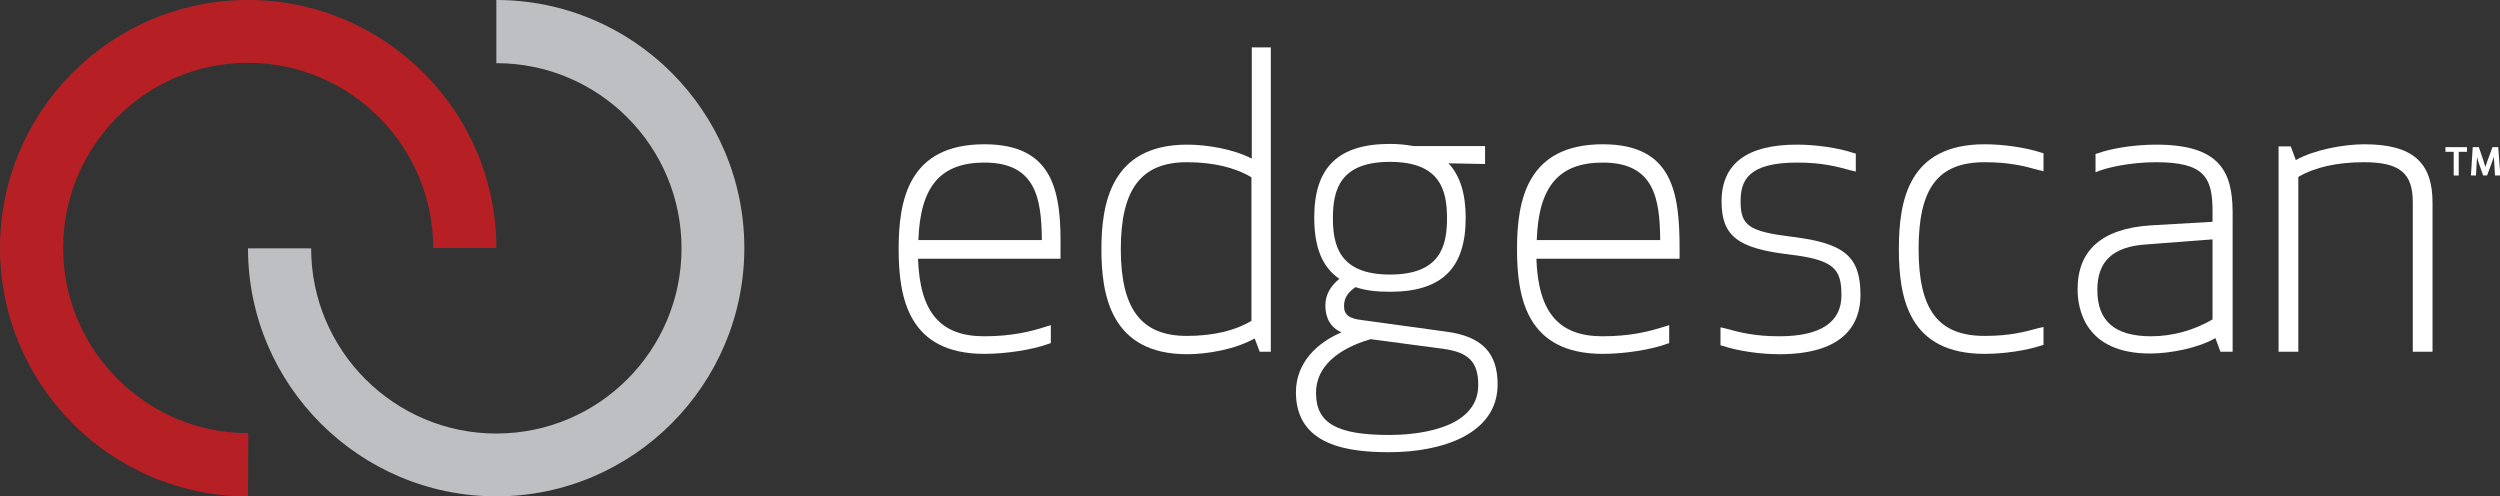
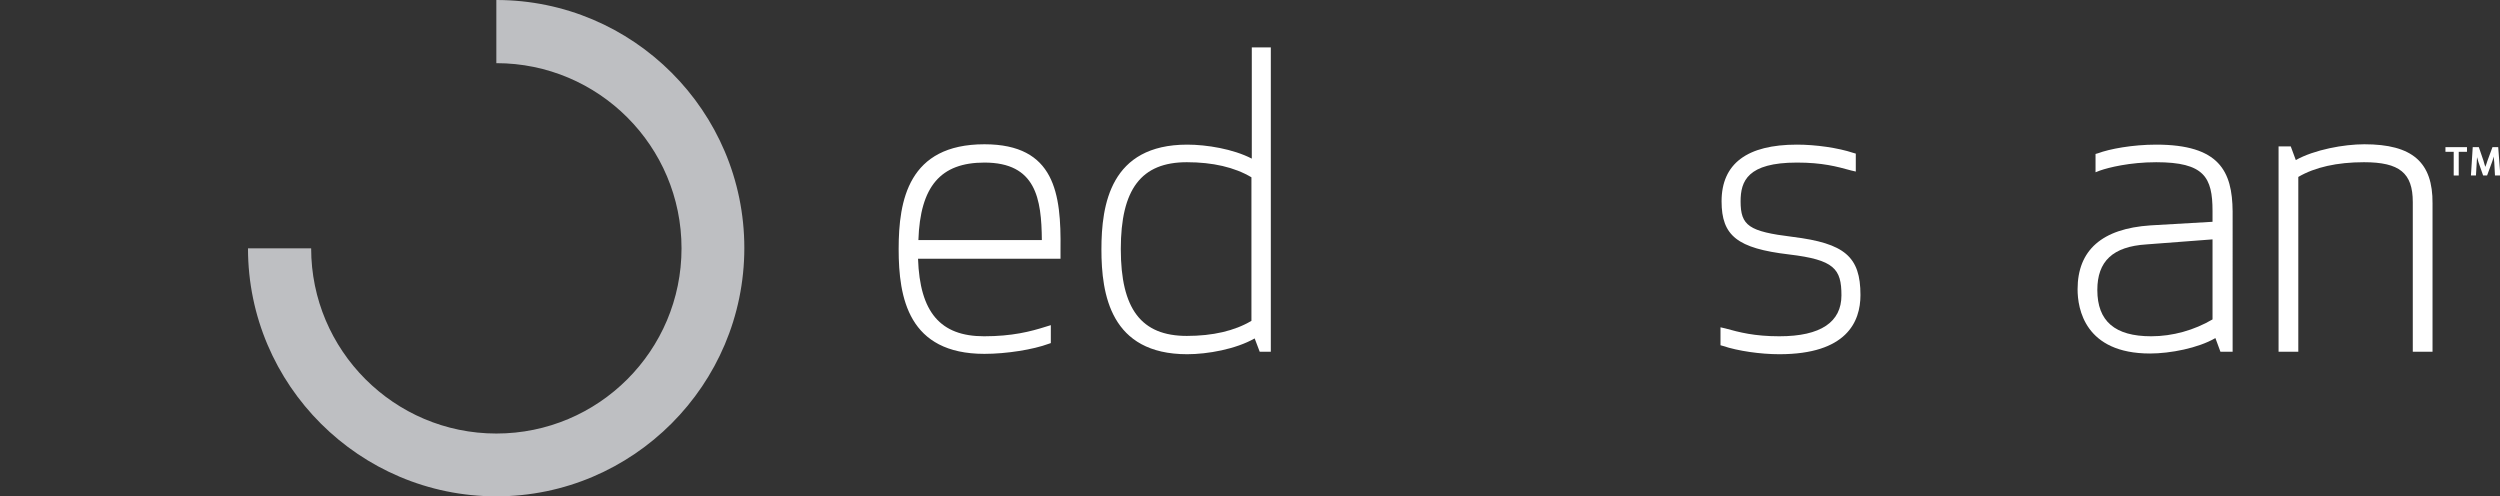
<svg xmlns="http://www.w3.org/2000/svg" version="1.1" id="Layer_1" x="0px" y="0px" viewBox="0 0 696.6 138.3" style="enable-background:new 0 0 696.6 138.3;" xml:space="preserve">
  <rect x="0" y="0" width="696.6" height="138.3" fill="#333333" stroke="none" />
  <style type="text/css">
	.st0{fill:#B62025;}
	.st1{fill:#BEBFC2;}
	.st2{fill:#FFFFFF;}
</style>
-   <path class="st0" d="M69.1,138.3C31,138.3,0,107.3,0,69.1S31,0,69.1,0s69.2,31,69.2,69.1h-17.6c0-28.4-23.1-51.6-51.6-51.6  S17.6,40.7,17.6,69.1s23.1,51.6,51.6,51.6L69.1,138.3L69.1,138.3z" />
  <path class="st1" d="M138.3,138.3c-38.1,0-69.2-31-69.2-69.1h17.6c0,28.4,23.1,51.6,51.6,51.6s51.6-23.1,51.6-51.6  s-23.1-51.6-51.6-51.6V0c38.1,0,69.1,31,69.1,69.1S176.4,138.3,138.3,138.3L138.3,138.3z" />
  <g>
    <path class="st2" d="M274.3,40.2c-21.2,0-23.9,15.6-23.9,29.2s2.7,29.2,23.9,29.2c6.2,0,13.6-1.2,17.9-2.8l0.6-0.2v-5l-1.3,0.4   c-4.4,1.4-9.5,2.7-17.3,2.7c-12.2,0-17.9-6.7-18.4-21.6h39.7v-2.6C295.7,54,294,40.2,274.3,40.2L274.3,40.2z M255.9,66.9   c0.5-15,6.2-21.6,18.4-21.6c14.4,0,15.9,10.1,16,21.6H255.9L255.9,66.9z" />
    <path class="st2" d="M348.8,44.2c-5.2-2.7-12.6-3.9-18-3.9c-21.4,0-23.9,16.7-23.9,29.2s2.5,29.2,23.9,29.2   c5.7,0,13.5-1.4,18.8-4.4L351,98h3.1V13.2h-5.3L348.8,44.2L348.8,44.2z M312.3,69.4c0-16.7,5.7-24.2,18.4-24.2   c7.2,0,13.3,1.4,18,4.2v40c-4.7,2.8-10.8,4.2-18,4.2C318,93.6,312.3,86.1,312.3,69.4z" />
-     <path class="st2" d="M402.9,92.4l-23.3-3.2c-3.7-0.4-5.1-1.5-5.1-3.9c0-2.2,1-3.8,3.2-5.3c2.6,0.9,5.7,1.3,9.6,1.3   c14.4,0,21.1-6.5,21.1-20.6c0-6.8-1.6-11.8-4.8-15.2l10.2,0.2v-5h-19.9c-2.3-0.4-4.4-0.6-6.6-0.6c-14.4,0-21.1,6.5-21.1,20.5   c0,8.3,2.2,13.8,7,17.1c-2.6,2.1-3.9,4.6-3.9,7.4c0,3.6,1.5,6.2,4.5,7.5c-6.6,2.8-12.7,8.3-12.7,16.7c0,15,14.8,16.7,26,16.7   c14.6,0,30.2-5,30.2-18.9C417.3,98.3,412.9,93.7,402.9,92.4L402.9,92.4z M411.9,107.3c0,12.9-18.9,13.9-24.7,13.9   c-14.8,0-20.5-3.3-20.5-11.7c0-9.2,9.4-13.3,15.2-15l20.3,2.7C409.3,98.2,411.9,100.9,411.9,107.3z M371.4,60.8   c0-7.8,1.9-15.7,15.9-15.7s15.9,7.9,15.9,15.7s-1.9,15.7-15.9,15.7S371.4,68.5,371.4,60.8z" />
-     <path class="st2" d="M446.6,40.2c-21.1,0-23.9,15.6-23.9,29.2s2.7,29.2,23.9,29.2c6.2,0,13.6-1.2,17.9-2.8l0.6-0.2v-5l-1.3,0.4   c-4.4,1.4-9.5,2.7-17.3,2.7c-12.2,0-17.9-6.7-18.4-21.6H468v-2.6C468,54,466.3,40.2,446.6,40.2L446.6,40.2z M428.2,66.9   c0.5-15,6.2-21.6,18.4-21.6c14.4,0,15.9,10.1,16,21.6H428.2L428.2,66.9z" />
    <path class="st2" d="M499.5,66c-12.2-1.5-14.5-3.1-14.5-9.9c0-5.6,1.9-10.8,15.7-10.8c7.1,0,11.1,1.1,15.1,2.2l1.3,0.3v-5l-0.7-0.2   c-4.2-1.4-10.4-2.3-15.7-2.3c-13.9,0-21,5.3-21,15.8c0,9.6,4.4,13.1,18.8,14.8c12.6,1.5,14.6,4,14.6,11.4s-5.7,11.4-17.3,11.4   c-7,0-11.1-1.1-15.1-2.2l-1.3-0.3v5l0.7,0.2c4.2,1.4,10.4,2.3,15.7,2.3c18.7,0,22.6-9,22.6-16.5C518.4,71.5,514,67.8,499.5,66   L499.5,66z" />
-     <path class="st2" d="M553,40.2c-21.2,0-23.9,15.6-23.9,29.2s2.7,29.2,23.9,29.2c5.3,0,11.5-0.9,15.7-2.3l0.7-0.2v-5l-1.3,0.3   c-4,1.1-8.1,2.2-15.1,2.2c-12.9,0-18.4-7.2-18.4-24.2S540,45.2,553,45.2c7,0,11.1,1.1,15.1,2.2l1.3,0.3v-5l-0.7-0.2   C564.4,41.1,558.3,40.2,553,40.2L553,40.2z" />
    <path class="st2" d="M600.8,40.3c-6.6,0-13,1.2-16.2,2.4l-0.7,0.2V48l1.3-0.5c2.3-0.8,8.2-2.3,15.6-2.3c13.4,0,15.7,4.2,15.7,13.6   v3l-17.3,1c-13.5,0.9-20.3,6.9-20.3,17.8c0,5.4,2,17.9,20.2,17.9c5.6,0,13.4-1.5,18.2-4.3l1.4,3.8h3.4V58.9   C622,47.7,618.4,40.3,600.8,40.3z M616.5,66.7V89c-5.1,3-11.1,4.7-17.1,4.7c-10.1,0-15-4.2-15-12.9c0-8,4.3-12.1,13.7-12.7   L616.5,66.7L616.5,66.7z" />
    <path class="st2" d="M658.8,40.2c-5.7,0-13.9,1.5-19.1,4.4l-1.4-3.8h-3.4V98h5.5V49.3c4.6-2.7,10.8-4.1,18.3-4.1   c9.9,0,13.6,3,13.6,11.1V98h5.5V56.7C677.9,45.2,672.2,40.2,658.8,40.2L658.8,40.2z" />
    <polygon class="st2" points="681.4,42.3 683.7,42.3 683.7,48.9 685.1,48.9 685.1,42.3 687.4,42.3 687.4,41 681.4,41  " />
    <path class="st2" d="M696.1,41h-1.6l-1.4,3.8c-0.2,0.7-0.4,1.2-0.6,1.7c-0.2-0.5-0.3-1.1-0.5-1.7l-1.3-3.8H689l-0.5,7.9h1.4   l0.2-3.4c0-0.6,0.1-1.2,0.1-1.7c0.1,0.4,0.3,0.9,0.4,1.4l1.3,3.7h1.1l1.4-3.8c0.2-0.5,0.3-1,0.5-1.5c0,0.5,0,1.1,0.1,1.6l0.2,3.7   h1.5L696.1,41L696.1,41z" />
  </g>
</svg>